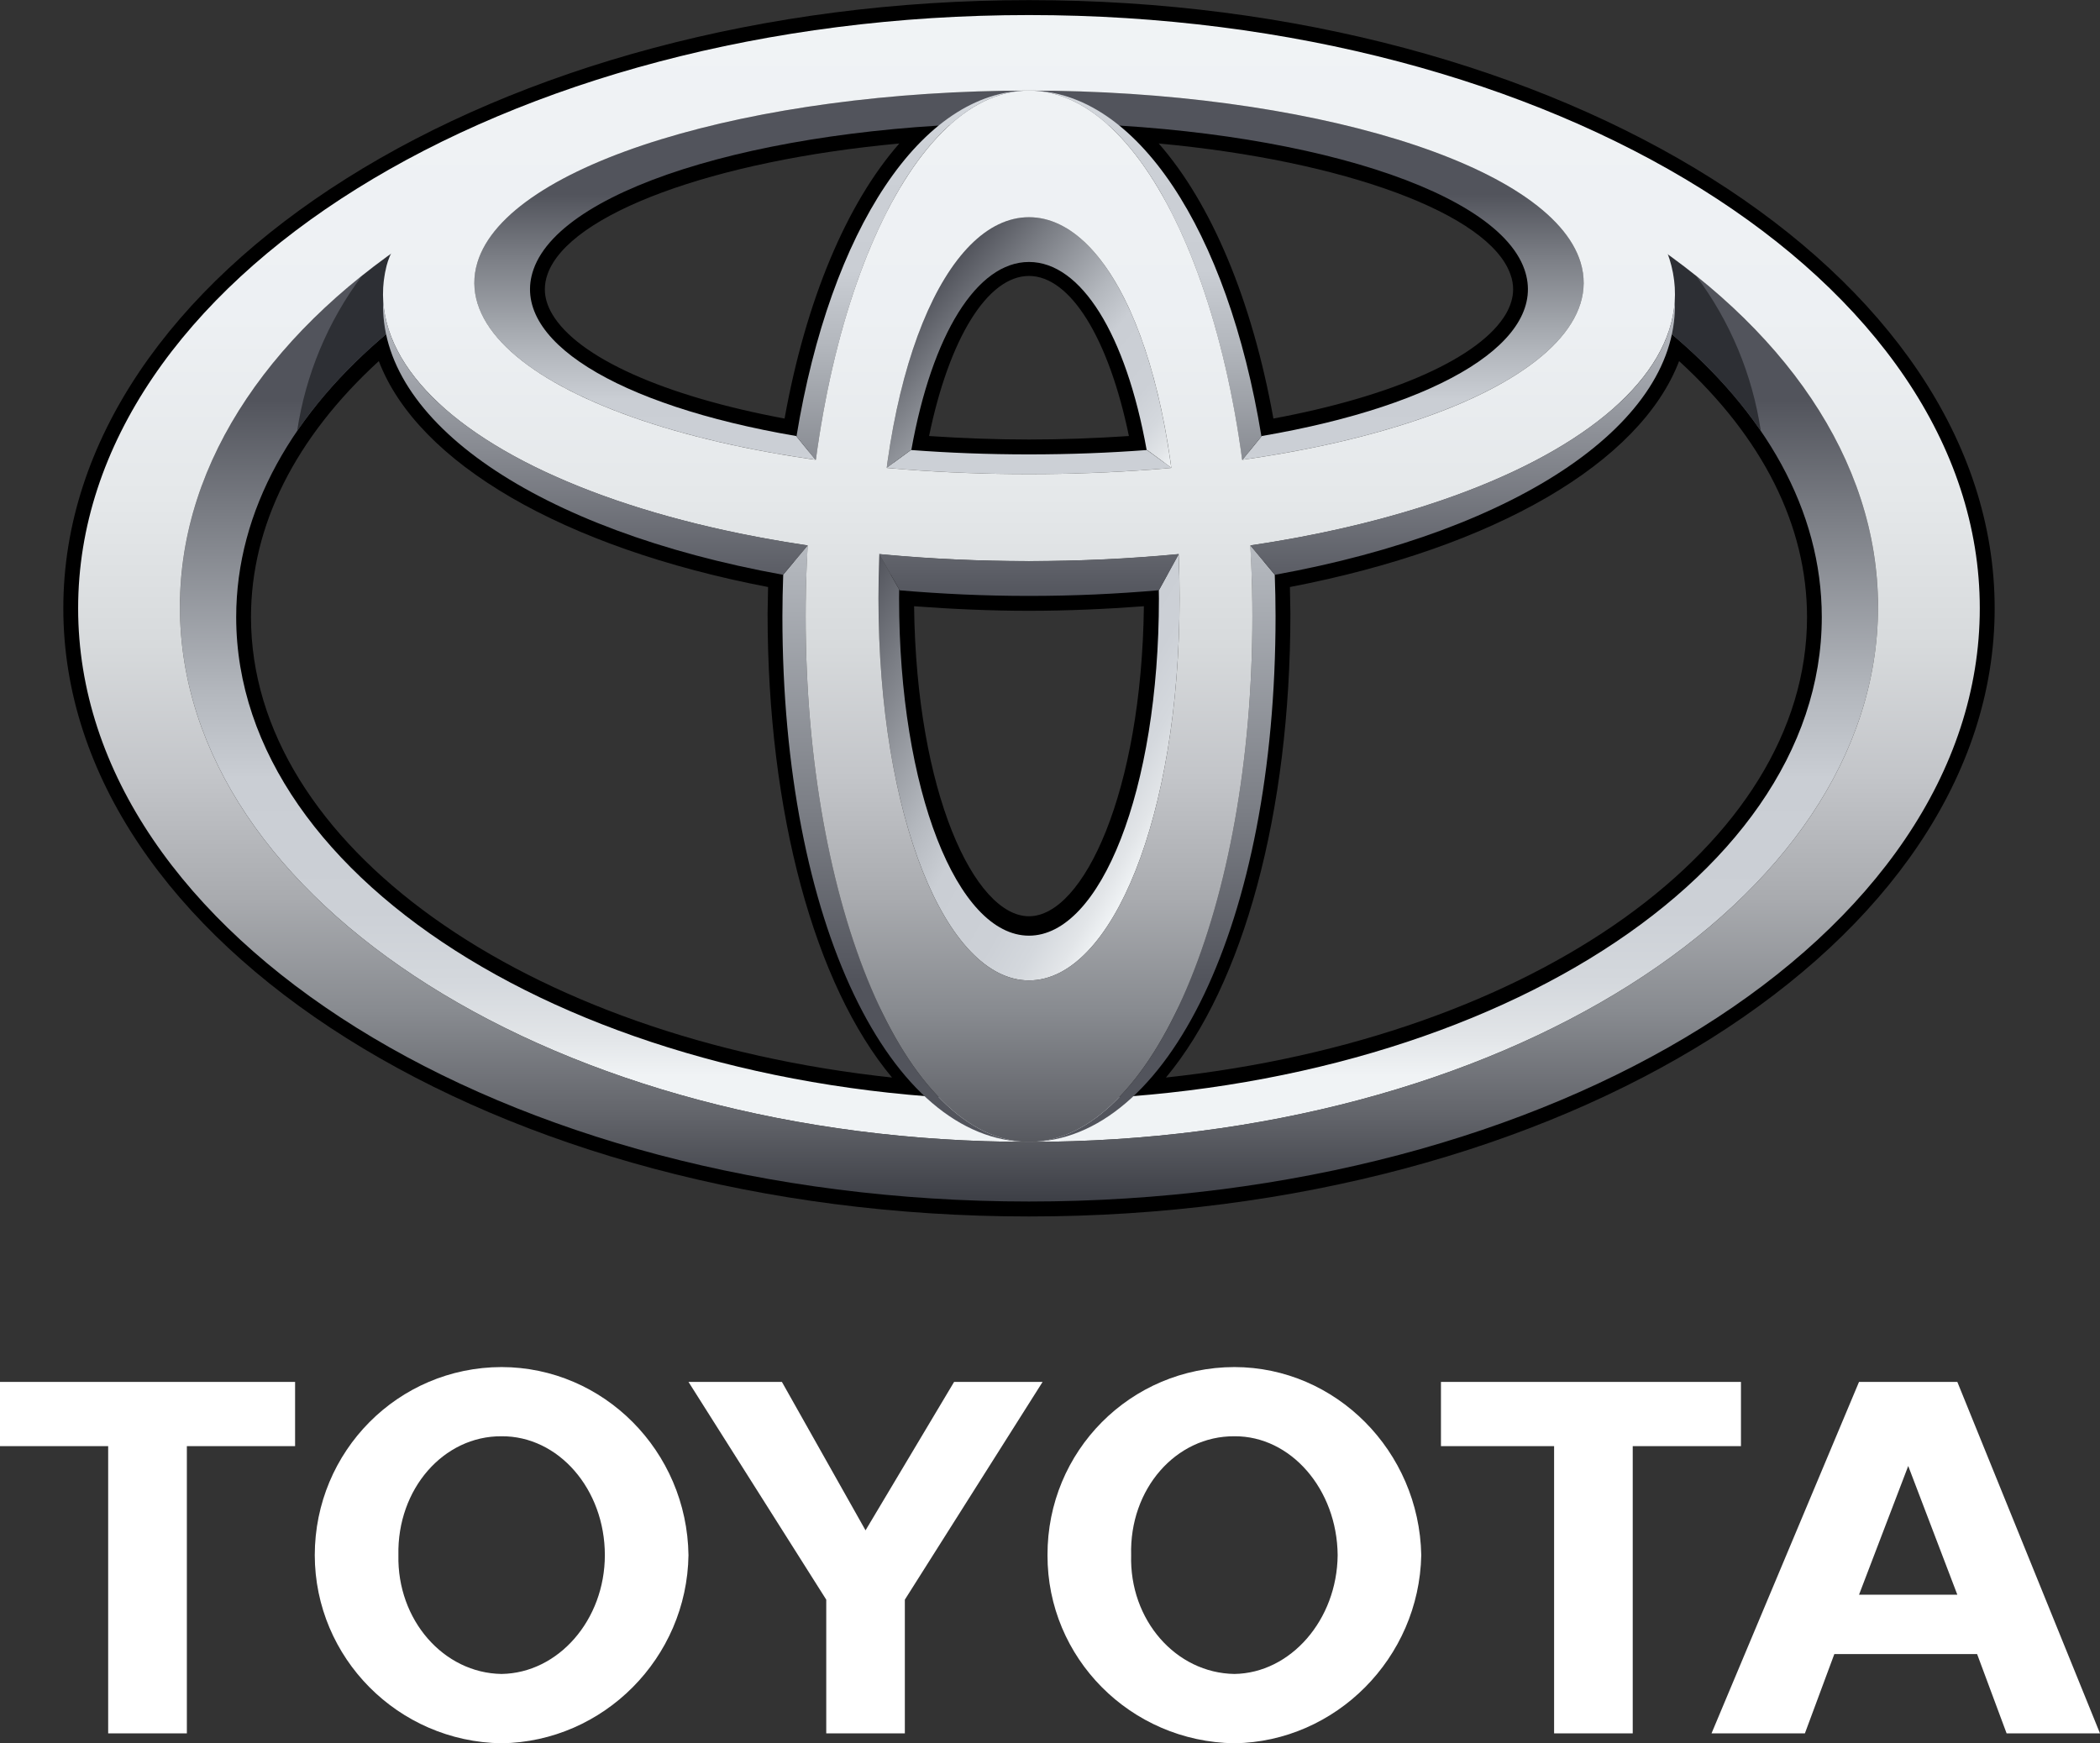
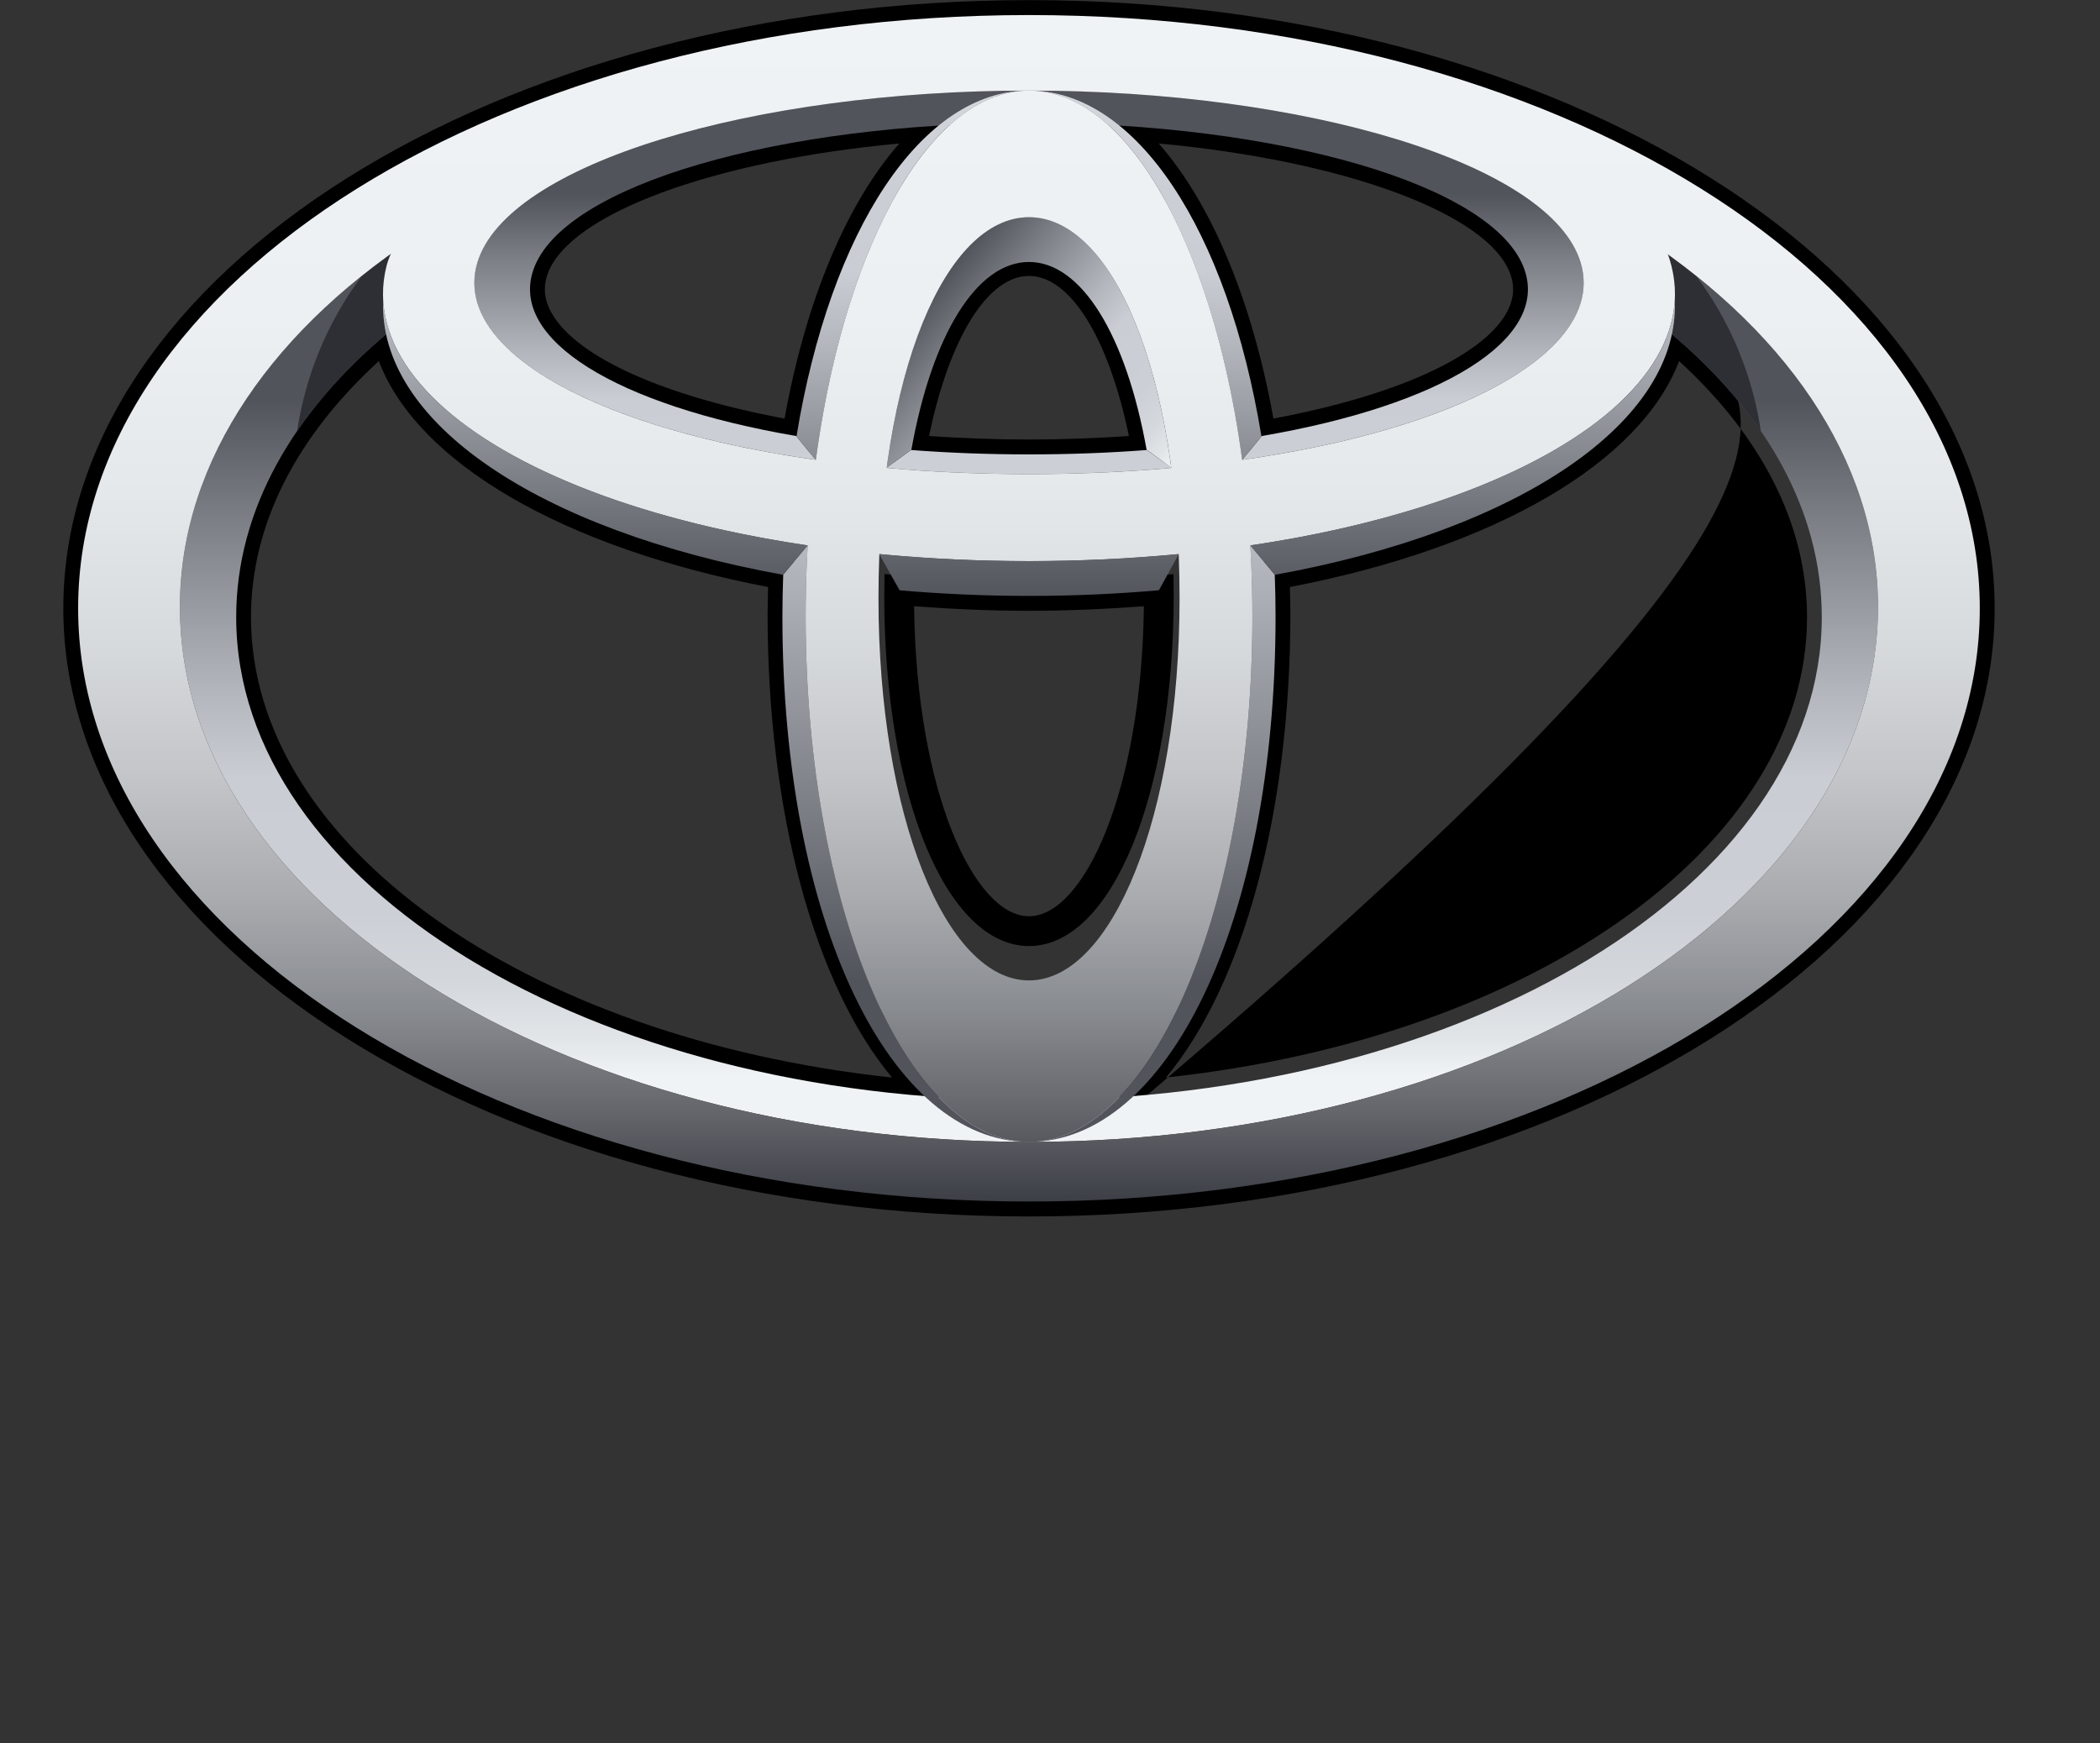
<svg xmlns="http://www.w3.org/2000/svg" width="106" height="88" viewBox="0 0 106 88" fill="none">
  <rect x="0" y="0" width="106" height="88" fill="#333333" stroke="none" />
  <g clip-path="url(#clip0_1014_553)">
-     <path d="M52.874 78.496C52.858 73.247 57.061 69.013 62.31 69.004C67.431 69.012 71.637 73.246 71.74 78.496C71.638 83.686 67.432 87.92 62.31 87.994C57.061 87.92 52.858 83.686 52.874 78.496ZM62.311 84.495C65.144 84.451 67.49 81.771 67.52 78.496C67.49 75.159 65.144 72.478 62.311 72.497C59.354 72.478 57.002 75.158 57.096 78.496C57.002 81.77 59.354 84.451 62.311 84.495ZM82.414 72.997V87.494H78.445V72.997H72.734V69.754H87.877V72.997H82.414ZM92.59 83.491L91.104 87.494H86.391L93.836 69.754H98.799L106 87.494H101.286L99.797 83.491H92.59ZM96.32 80.496H98.799L96.32 73.997L93.836 80.496H96.32ZM9.432 72.997V87.494H5.46V72.997H0V69.754H14.895V72.997H9.432ZM15.888 78.496C15.896 73.247 20.096 69.013 25.317 69.004C30.47 69.012 34.677 73.246 34.752 78.496C34.677 83.686 30.47 87.92 25.317 87.994C20.096 87.92 15.896 83.686 15.888 78.496ZM25.317 84.495C28.184 84.451 30.528 81.771 30.531 78.496C30.528 75.159 28.184 72.478 25.317 72.497C22.39 72.478 20.041 75.158 20.11 78.496C20.041 81.77 22.39 84.451 25.317 84.495ZM43.689 87.494H45.673V80.745L52.626 69.754H48.159L43.689 77.246L39.468 69.754H34.753L41.706 80.745V87.494H43.689Z" fill="white" />
    <path d="M3.196 30.704C3.196 47.631 25.063 61.403 51.94 61.403C78.816 61.403 100.683 47.631 100.683 30.704C100.683 13.776 78.816 0.006 51.939 0.006C25.062 0.006 3.196 13.776 3.196 30.704ZM4.692 30.704C4.692 14.609 25.887 1.514 51.94 1.514C77.992 1.514 99.187 14.609 99.187 30.704C99.187 46.803 77.992 59.898 51.94 59.898C25.887 59.897 4.692 46.803 4.692 30.704Z" fill="black" />
-     <path d="M47.334 5.587C35.926 6.288 27.639 9.331 26.227 13.341C26.083 13.745 26.009 14.171 26.008 14.6C26.008 15.276 26.198 15.953 26.575 16.599C28.158 19.315 33.073 21.554 40.067 22.755L40.807 22.877L40.931 22.132C42.079 15.084 44.599 9.541 47.848 6.924L49.688 5.439L47.334 5.587ZM27.866 15.84C27.622 15.423 27.502 15.011 27.502 14.605C27.502 14.349 27.546 14.099 27.636 13.845C28.715 10.782 36.038 8.107 45.394 7.243C42.725 10.282 40.673 15.178 39.602 21.127C33.523 19.995 29.151 18.045 27.866 15.84ZM45.248 22.583L45.102 23.402L45.927 23.465C47.884 23.612 49.908 23.692 51.938 23.692C53.97 23.692 55.994 23.612 57.952 23.465L58.776 23.402L58.629 22.583C57.504 16.223 55.001 12.423 51.939 12.423C48.875 12.423 46.373 16.223 45.248 22.583ZM51.939 13.929C54.033 13.929 55.965 17.084 56.983 22.009C55.328 22.118 53.642 22.186 51.938 22.186C50.236 22.186 48.549 22.118 46.896 22.009C47.911 17.084 49.846 13.929 51.939 13.929ZM56.03 6.925C59.277 9.542 61.8 15.085 62.948 22.133L63.07 22.878L63.809 22.756C70.806 21.555 75.724 19.315 77.301 16.6C77.915 15.556 78.032 14.43 77.652 13.342C76.24 9.333 67.954 6.289 56.546 5.587L54.195 5.44L56.03 6.925ZM58.488 7.243C67.841 8.107 75.164 10.787 76.239 13.845C76.333 14.099 76.377 14.349 76.377 14.605C76.377 15.011 76.254 15.423 76.016 15.84C74.726 18.045 70.353 19.995 64.277 21.127C63.206 15.179 61.157 10.282 58.488 7.243ZM19.008 16.296C13.881 20.619 11.172 25.754 11.172 31.15C11.172 43.842 26.548 54.571 46.937 56.1L49.214 56.272L47.48 54.781C43.013 50.934 40.239 41.809 40.239 30.963L40.286 28.401L39.661 28.273C28.937 26.338 21.307 21.799 20.221 16.716L19.961 15.496L19.008 16.296ZM12.669 31.15C12.669 26.523 14.911 22.083 19.121 18.227C21.082 23.362 28.411 27.641 38.77 29.631C38.757 30.219 38.745 30.963 38.745 30.963C38.745 41.019 41.116 49.704 45.026 54.39C26.449 52.395 12.669 42.628 12.669 31.15ZM44.639 29.793L44.634 30.067C44.634 40.148 47.775 47.753 51.939 47.753C56.102 47.753 59.243 40.148 59.243 30.067L59.233 28.979L58.43 29.048C56.312 29.235 54.131 29.327 51.94 29.327C49.749 29.327 47.565 29.235 45.453 29.048L44.647 28.975L44.639 29.793ZM57.739 30.601C57.626 39.981 54.69 46.249 51.939 46.249C49.186 46.249 46.25 39.981 46.14 30.601C48.042 30.742 49.985 30.831 51.939 30.831C53.897 30.831 55.834 30.742 57.739 30.601ZM83.656 16.716C82.57 21.799 74.939 26.338 64.218 28.273L63.59 28.39L63.64 30.963C63.64 41.808 60.864 50.934 56.399 54.78L54.665 56.271L56.939 56.099C77.33 54.57 92.707 43.842 92.707 31.149C92.707 25.754 89.994 20.618 84.867 16.296L83.918 15.496L83.656 16.716ZM84.755 18.227C88.968 22.083 91.212 26.523 91.212 31.15C91.212 42.628 77.433 52.395 58.853 54.39C62.764 49.704 65.134 41.019 65.134 30.963C65.134 30.963 65.12 30.219 65.11 29.631C75.465 27.641 82.793 23.362 84.755 18.227Z" fill="black" />
+     <path d="M47.334 5.587C35.926 6.288 27.639 9.331 26.227 13.341C26.083 13.745 26.009 14.171 26.008 14.6C26.008 15.276 26.198 15.953 26.575 16.599C28.158 19.315 33.073 21.554 40.067 22.755L40.807 22.877L40.931 22.132C42.079 15.084 44.599 9.541 47.848 6.924L49.688 5.439L47.334 5.587ZM27.866 15.84C27.622 15.423 27.502 15.011 27.502 14.605C27.502 14.349 27.546 14.099 27.636 13.845C28.715 10.782 36.038 8.107 45.394 7.243C42.725 10.282 40.673 15.178 39.602 21.127C33.523 19.995 29.151 18.045 27.866 15.84ZM45.248 22.583L45.102 23.402L45.927 23.465C47.884 23.612 49.908 23.692 51.938 23.692C53.97 23.692 55.994 23.612 57.952 23.465L58.776 23.402L58.629 22.583C57.504 16.223 55.001 12.423 51.939 12.423C48.875 12.423 46.373 16.223 45.248 22.583ZM51.939 13.929C54.033 13.929 55.965 17.084 56.983 22.009C55.328 22.118 53.642 22.186 51.938 22.186C50.236 22.186 48.549 22.118 46.896 22.009C47.911 17.084 49.846 13.929 51.939 13.929ZM56.03 6.925C59.277 9.542 61.8 15.085 62.948 22.133L63.07 22.878L63.809 22.756C70.806 21.555 75.724 19.315 77.301 16.6C77.915 15.556 78.032 14.43 77.652 13.342C76.24 9.333 67.954 6.289 56.546 5.587L54.195 5.44L56.03 6.925ZM58.488 7.243C67.841 8.107 75.164 10.787 76.239 13.845C76.333 14.099 76.377 14.349 76.377 14.605C76.377 15.011 76.254 15.423 76.016 15.84C74.726 18.045 70.353 19.995 64.277 21.127C63.206 15.179 61.157 10.282 58.488 7.243ZM19.008 16.296C13.881 20.619 11.172 25.754 11.172 31.15C11.172 43.842 26.548 54.571 46.937 56.1L49.214 56.272L47.48 54.781C43.013 50.934 40.239 41.809 40.239 30.963L40.286 28.401L39.661 28.273C28.937 26.338 21.307 21.799 20.221 16.716L19.961 15.496L19.008 16.296ZM12.669 31.15C12.669 26.523 14.911 22.083 19.121 18.227C21.082 23.362 28.411 27.641 38.77 29.631C38.757 30.219 38.745 30.963 38.745 30.963C38.745 41.019 41.116 49.704 45.026 54.39C26.449 52.395 12.669 42.628 12.669 31.15ZM44.639 29.793L44.634 30.067C44.634 40.148 47.775 47.753 51.939 47.753C56.102 47.753 59.243 40.148 59.243 30.067L59.233 28.979L58.43 29.048C56.312 29.235 54.131 29.327 51.94 29.327C49.749 29.327 47.565 29.235 45.453 29.048L44.647 28.975L44.639 29.793ZM57.739 30.601C57.626 39.981 54.69 46.249 51.939 46.249C49.186 46.249 46.25 39.981 46.14 30.601C48.042 30.742 49.985 30.831 51.939 30.831C53.897 30.831 55.834 30.742 57.739 30.601ZM83.656 16.716C82.57 21.799 74.939 26.338 64.218 28.273L63.59 28.39L63.64 30.963C63.64 41.808 60.864 50.934 56.399 54.78L54.665 56.271L56.939 56.099C92.707 25.754 89.994 20.618 84.867 16.296L83.918 15.496L83.656 16.716ZM84.755 18.227C88.968 22.083 91.212 26.523 91.212 31.15C91.212 42.628 77.433 52.395 58.853 54.39C62.764 49.704 65.134 41.019 65.134 30.963C65.134 30.963 65.12 30.219 65.11 29.631C75.465 27.641 82.793 23.362 84.755 18.227Z" fill="black" />
    <path d="M84.186 12.841C84.254 13.032 84.317 13.227 84.367 13.423C84.648 14.551 84.59 15.658 84.225 16.737C89.089 20.775 91.957 25.754 91.957 31.15C91.957 44.617 74.039 55.537 51.939 55.537C29.838 55.537 11.922 44.617 11.922 31.15C11.922 25.759 14.792 20.775 19.651 16.737C19.288 15.658 19.23 14.551 19.512 13.423C19.57 13.209 19.648 13.001 19.744 12.801C13.107 17.561 9.082 23.799 9.082 30.631C9.082 45.548 28.269 57.639 51.939 57.639C75.606 57.639 94.796 45.548 94.796 30.631C94.796 23.813 90.788 17.59 84.186 12.841Z" fill="url(#paint0_linear_1014_553)" />
    <path d="M57.893 22.715C56.005 22.858 54.014 22.936 51.938 22.936C49.864 22.936 47.874 22.858 45.986 22.715H45.98L44.745 23.618C47.022 23.818 49.427 23.931 51.939 23.931C54.451 23.931 56.856 23.818 59.135 23.618L57.893 22.715ZM79.784 13.252C78.28 8.248 65.879 4.572 51.939 4.572C38.002 4.572 25.601 8.248 24.097 13.252C22.791 17.594 29.919 21.612 41.165 23.206L40.188 22.009C31.091 20.451 25.684 17.128 26.931 13.595C28.443 9.306 39.424 6.2 51.938 6.2C64.452 6.2 75.436 9.306 76.946 13.595C78.192 17.128 72.788 20.451 63.688 22.009L62.714 23.206C73.956 21.612 81.089 17.594 79.784 13.252Z" fill="url(#paint1_linear_1014_553)" />
    <path d="M46 22.715C47.045 16.874 49.311 13.223 51.938 13.223C54.569 13.223 56.833 16.874 57.879 22.715H57.9L59.121 23.608C58.09 15.893 55.265 10.963 51.94 10.963C48.613 10.963 45.789 15.893 44.759 23.608L45.981 22.715H46Z" fill="url(#paint2_linear_1014_553)" />
-     <path d="M59.492 27.979L58.492 29.797C58.492 29.93 58.498 30.066 58.498 30.204C58.498 39.887 55.556 47.229 51.939 47.229C48.317 47.229 45.382 39.886 45.382 30.204C45.382 30.051 45.385 29.9 45.387 29.753L44.387 27.979C44.357 28.717 44.343 29.455 44.343 30.194C44.343 41.172 47.744 49.488 51.94 49.488C56.136 49.488 59.54 41.172 59.54 30.194C59.539 29.455 59.522 28.717 59.492 27.979Z" fill="url(#paint3_linear_1014_553)" />
    <path d="M41.181 23.21C42.619 12.488 46.891 4.571 51.94 4.571C46.528 4.571 41.914 11.585 40.203 22.03L41.167 23.21H41.181Z" fill="url(#paint4_linear_1014_553)" />
    <path d="M62.699 23.21H62.709L63.673 22.03C61.964 11.585 57.348 4.571 51.939 4.571C56.987 4.572 61.263 12.488 62.699 23.21Z" fill="url(#paint5_linear_1014_553)" />
    <path d="M64.345 29.007L63.118 27.533H63.108C63.177 28.704 63.216 29.895 63.216 31.105C63.216 45.759 58.167 57.638 51.94 57.638C58.922 57.638 64.385 46.621 64.385 31.105C64.385 30.395 64.37 29.699 64.345 29.007Z" fill="url(#paint6_linear_1014_553)" />
    <path d="M40.666 31.105C40.666 29.896 40.705 28.705 40.772 27.533H40.764L39.534 29.003C39.508 29.704 39.495 30.405 39.493 31.105C39.493 46.621 44.961 57.639 51.94 57.639C45.715 57.639 40.666 45.759 40.666 31.105Z" fill="url(#paint7_linear_1014_553)" />
    <path d="M84.225 16.737C86.084 18.281 87.653 19.966 88.88 21.755C88.455 18.909 87.331 16.216 85.608 13.919C85.143 13.547 84.669 13.188 84.185 12.841C84.254 13.033 84.317 13.228 84.365 13.424C84.648 14.551 84.59 15.658 84.225 16.737ZM19.651 16.737C19.289 15.658 19.23 14.551 19.512 13.423C19.571 13.209 19.648 13.001 19.744 12.801C19.246 13.164 18.754 13.536 18.271 13.919C16.551 16.217 15.426 18.91 14.999 21.755C16.226 19.966 17.791 18.281 19.651 16.737Z" fill="#2D2F34" />
    <path d="M3.944 30.704C3.944 14.168 25.431 0.76 51.94 0.76C78.445 0.76 99.932 14.168 99.932 30.704C99.932 47.244 78.445 60.648 51.94 60.648C25.431 60.647 3.944 47.244 3.944 30.704ZM51.939 57.639C75.607 57.639 94.796 45.548 94.796 30.631C94.796 15.712 75.607 3.617 51.939 3.617C28.269 3.617 9.081 15.713 9.081 30.631C9.081 45.548 28.269 57.639 51.939 57.639Z" fill="url(#paint8_linear_1014_553)" />
    <path d="M40.666 31.106C40.666 16.605 45.715 4.572 51.939 4.572C58.166 4.572 63.216 16.605 63.216 31.106C63.216 45.76 58.166 57.639 51.939 57.639C45.712 57.639 40.666 45.76 40.666 31.106ZM51.939 49.488C56.136 49.488 59.54 41.172 59.54 30.199C59.54 18.81 56.136 10.964 51.939 10.964C47.743 10.964 44.342 18.81 44.342 30.199C44.342 41.172 47.743 49.488 51.939 49.488Z" fill="url(#paint9_linear_1014_553)" />
    <path d="M19.512 13.423C20.749 8.494 35.709 1.319 51.939 1.319C68.168 1.319 82.614 6.445 84.367 13.423C86.328 21.244 71.911 28.323 51.939 28.323C31.964 28.323 17.548 21.245 19.512 13.423ZM51.939 4.572C38.002 4.572 25.601 8.249 24.097 13.253C22.411 18.859 34.789 23.931 51.939 23.931C69.093 23.931 81.469 18.858 79.784 13.253C78.28 8.248 65.879 4.572 51.939 4.572Z" fill="url(#paint10_linear_1014_553)" />
    <path d="M44.371 27.964L44.38 27.97L45.41 29.797C47.506 29.977 49.686 30.08 51.939 30.08C54.204 30.08 56.389 29.978 58.498 29.793L59.501 27.969L59.507 27.963C57.096 28.194 54.569 28.322 51.94 28.322C49.413 28.323 46.887 28.204 44.371 27.964ZM84.536 15.114C84.279 20.706 75.738 25.661 63.114 27.528L63.118 27.533L64.35 29.014C76.702 26.779 84.829 21.289 84.536 15.114ZM19.343 15.114C19.051 21.295 27.176 26.778 39.527 29.014L40.761 27.533L40.764 27.528C28.137 25.661 19.603 20.706 19.343 15.114Z" fill="url(#paint11_linear_1014_553)" />
  </g>
  <defs>
    <linearGradient id="paint0_linear_1014_553" x1="51.939" y1="54.303" x2="51.939" y2="20.181" gradientUnits="userSpaceOnUse">
      <stop stop-color="#F0F3F5" />
      <stop offset="0.056" stop-color="#E2E5E8" />
      <stop offset="0.138" stop-color="#D4D8DD" />
      <stop offset="0.242" stop-color="#CCD0D6" />
      <stop offset="0.44" stop-color="#CACED4" />
      <stop offset="0.568" stop-color="#B3B7BD" />
      <stop offset="0.835" stop-color="#797C83" />
      <stop offset="1" stop-color="#52545C" />
    </linearGradient>
    <linearGradient id="paint1_linear_1014_553" x1="51.941" y1="28.305" x2="51.941" y2="9.815" gradientUnits="userSpaceOnUse">
      <stop stop-color="#F0F3F5" />
      <stop offset="0.056" stop-color="#E2E5E8" />
      <stop offset="0.138" stop-color="#D4D8DD" />
      <stop offset="0.242" stop-color="#CCD0D6" />
      <stop offset="0.44" stop-color="#CACED4" />
      <stop offset="0.568" stop-color="#B3B7BD" />
      <stop offset="0.835" stop-color="#797C83" />
      <stop offset="1" stop-color="#52545C" />
    </linearGradient>
    <linearGradient id="paint2_linear_1014_553" x1="58.038" y1="24.906" x2="46.507" y2="15.293" gradientUnits="userSpaceOnUse">
      <stop stop-color="#F0F3F5" />
      <stop offset="0.056" stop-color="#E2E5E8" />
      <stop offset="0.138" stop-color="#D4D8DD" />
      <stop offset="0.242" stop-color="#CCD0D6" />
      <stop offset="0.44" stop-color="#CACED4" />
      <stop offset="0.568" stop-color="#B3B7BD" />
      <stop offset="0.835" stop-color="#797C83" />
      <stop offset="1" stop-color="#52545C" />
    </linearGradient>
    <linearGradient id="paint3_linear_1014_553" x1="59.205" y1="41.022" x2="42.425" y2="31.397" gradientUnits="userSpaceOnUse">
      <stop stop-color="#F0F3F5" />
      <stop offset="0.056" stop-color="#E2E5E8" />
      <stop offset="0.138" stop-color="#D4D8DD" />
      <stop offset="0.242" stop-color="#CCD0D6" />
      <stop offset="0.44" stop-color="#CACED4" />
      <stop offset="0.568" stop-color="#B3B7BD" />
      <stop offset="0.835" stop-color="#797C83" />
      <stop offset="1" stop-color="#52545C" />
    </linearGradient>
    <linearGradient id="paint4_linear_1014_553" x1="46.071" y1="0.757" x2="46.071" y2="30.084" gradientUnits="userSpaceOnUse">
      <stop stop-color="#F0F3F5" />
      <stop offset="0.056" stop-color="#E2E5E8" />
      <stop offset="0.138" stop-color="#D4D8DD" />
      <stop offset="0.242" stop-color="#CCD0D6" />
      <stop offset="0.44" stop-color="#CACED4" />
      <stop offset="0.568" stop-color="#B3B7BD" />
      <stop offset="0.835" stop-color="#797C83" />
      <stop offset="1" stop-color="#52545C" />
    </linearGradient>
    <linearGradient id="paint5_linear_1014_553" x1="57.806" y1="0.757" x2="57.806" y2="30.084" gradientUnits="userSpaceOnUse">
      <stop stop-color="#F0F3F5" />
      <stop offset="0.056" stop-color="#E2E5E8" />
      <stop offset="0.138" stop-color="#D4D8DD" />
      <stop offset="0.242" stop-color="#CCD0D6" />
      <stop offset="0.44" stop-color="#CACED4" />
      <stop offset="0.568" stop-color="#B3B7BD" />
      <stop offset="0.835" stop-color="#797C83" />
      <stop offset="1" stop-color="#52545C" />
    </linearGradient>
    <linearGradient id="paint6_linear_1014_553" x1="58.162" y1="0.51" x2="58.162" y2="49.453" gradientUnits="userSpaceOnUse">
      <stop stop-color="#F0F3F5" />
      <stop offset="0.056" stop-color="#E2E5E8" />
      <stop offset="0.138" stop-color="#D4D8DD" />
      <stop offset="0.242" stop-color="#CCD0D6" />
      <stop offset="0.44" stop-color="#CACED4" />
      <stop offset="0.568" stop-color="#B3B7BD" />
      <stop offset="0.835" stop-color="#797C83" />
      <stop offset="1" stop-color="#52545C" />
    </linearGradient>
    <linearGradient id="paint7_linear_1014_553" x1="45.717" y1="0.51" x2="45.717" y2="49.454" gradientUnits="userSpaceOnUse">
      <stop stop-color="#F0F3F5" />
      <stop offset="0.056" stop-color="#E2E5E8" />
      <stop offset="0.138" stop-color="#D4D8DD" />
      <stop offset="0.242" stop-color="#CCD0D6" />
      <stop offset="0.44" stop-color="#CACED4" />
      <stop offset="0.568" stop-color="#B3B7BD" />
      <stop offset="0.835" stop-color="#797C83" />
      <stop offset="1" stop-color="#52545C" />
    </linearGradient>
    <linearGradient id="paint8_linear_1014_553" x1="51.938" y1="0.76" x2="51.938" y2="60.648" gradientUnits="userSpaceOnUse">
      <stop stop-color="#F0F3F5" />
      <stop offset="0.253" stop-color="#EDF0F3" />
      <stop offset="0.406" stop-color="#E5E8EA" />
      <stop offset="0.531" stop-color="#D7DADC" />
      <stop offset="0.642" stop-color="#C3C5C9" />
      <stop offset="0.744" stop-color="#A9ABAF" />
      <stop offset="0.839" stop-color="#888B90" />
      <stop offset="0.926" stop-color="#63656B" />
      <stop offset="1" stop-color="#3D3F46" />
    </linearGradient>
    <linearGradient id="paint9_linear_1014_553" x1="51.941" y1="0.757" x2="51.941" y2="60.648" gradientUnits="userSpaceOnUse">
      <stop stop-color="#F0F3F5" />
      <stop offset="0.253" stop-color="#EDF0F3" />
      <stop offset="0.406" stop-color="#E5E8EA" />
      <stop offset="0.531" stop-color="#D7DADC" />
      <stop offset="0.642" stop-color="#C3C5C9" />
      <stop offset="0.744" stop-color="#A9ABAF" />
      <stop offset="0.839" stop-color="#888B90" />
      <stop offset="0.926" stop-color="#63656B" />
      <stop offset="1" stop-color="#3D3F46" />
    </linearGradient>
    <linearGradient id="paint10_linear_1014_553" x1="51.939" y1="0.763" x2="51.939" y2="60.653" gradientUnits="userSpaceOnUse">
      <stop stop-color="#F0F3F5" />
      <stop offset="0.253" stop-color="#EDF0F3" />
      <stop offset="0.406" stop-color="#E5E8EA" />
      <stop offset="0.531" stop-color="#D7DADC" />
      <stop offset="0.642" stop-color="#C3C5C9" />
      <stop offset="0.744" stop-color="#A9ABAF" />
      <stop offset="0.839" stop-color="#888B90" />
      <stop offset="0.926" stop-color="#63656B" />
      <stop offset="1" stop-color="#3D3F46" />
    </linearGradient>
    <linearGradient id="paint11_linear_1014_553" x1="51.94" y1="13.18" x2="51.94" y2="30.249" gradientUnits="userSpaceOnUse">
      <stop stop-color="#CACED4" />
      <stop offset="1" stop-color="#52545C" />
    </linearGradient>
    <clipPath id="clip0_1014_553">
      <rect width="106" height="88" fill="white" />
    </clipPath>
  </defs>
</svg>